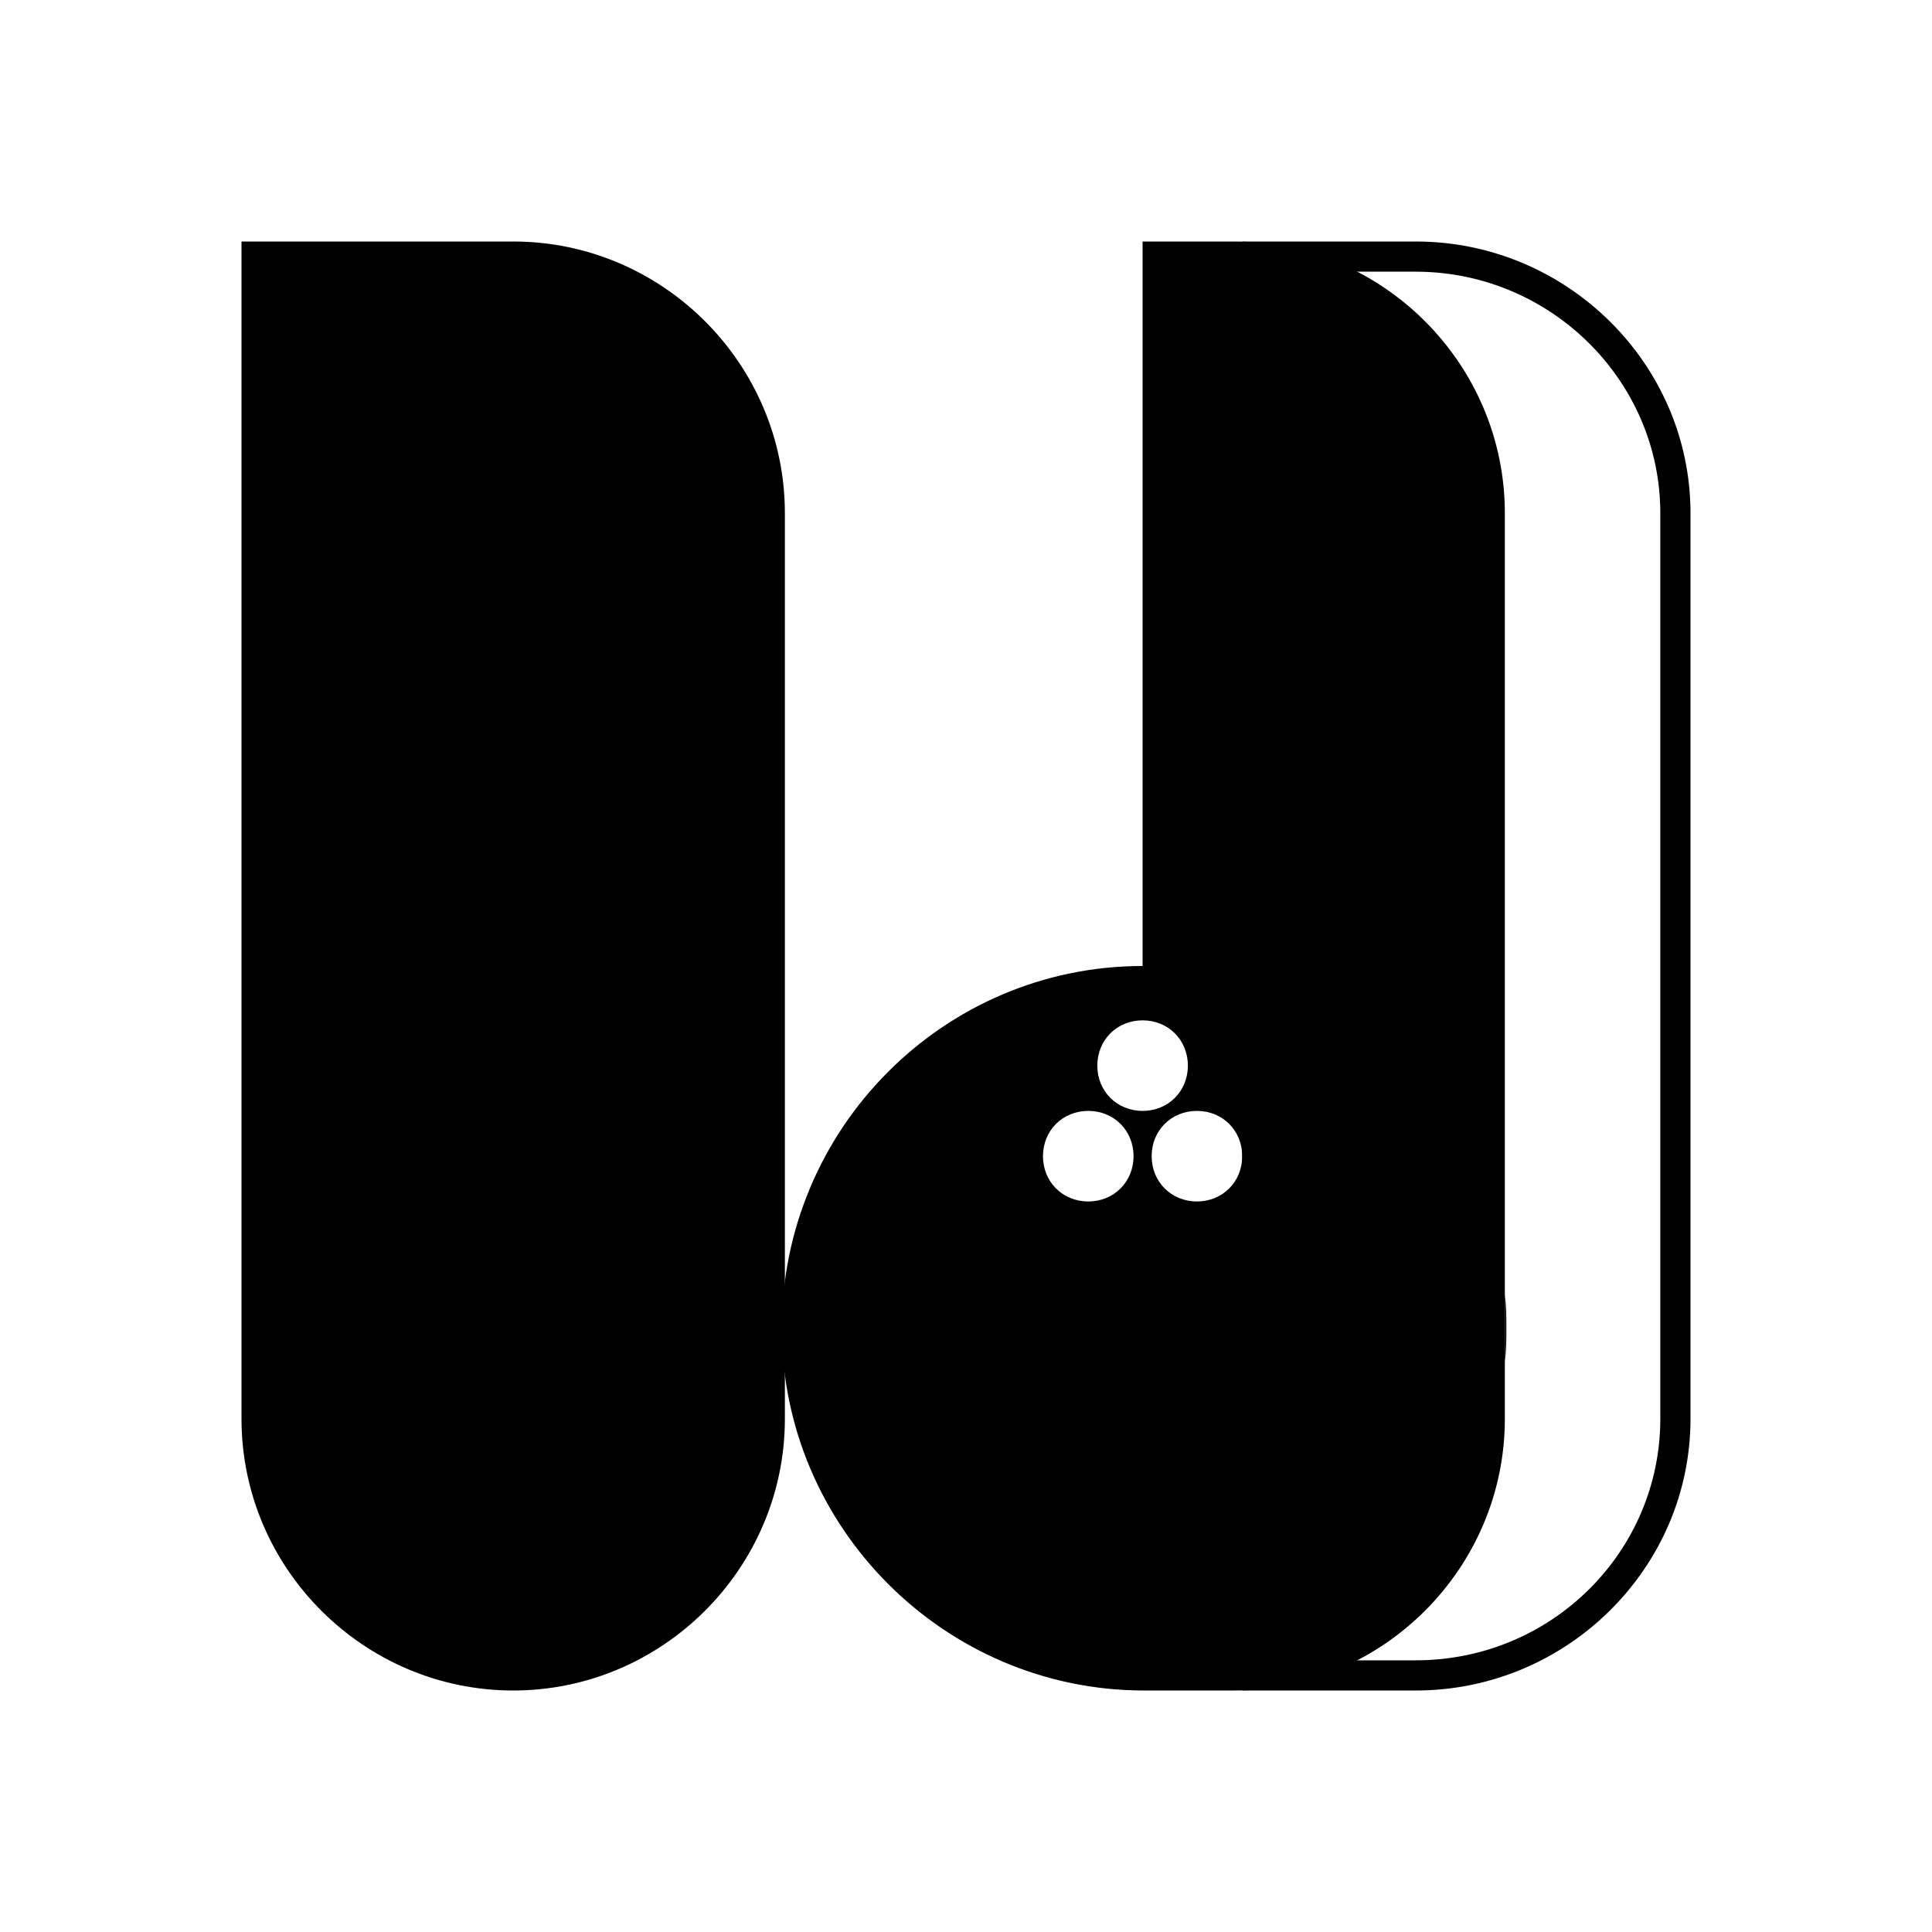
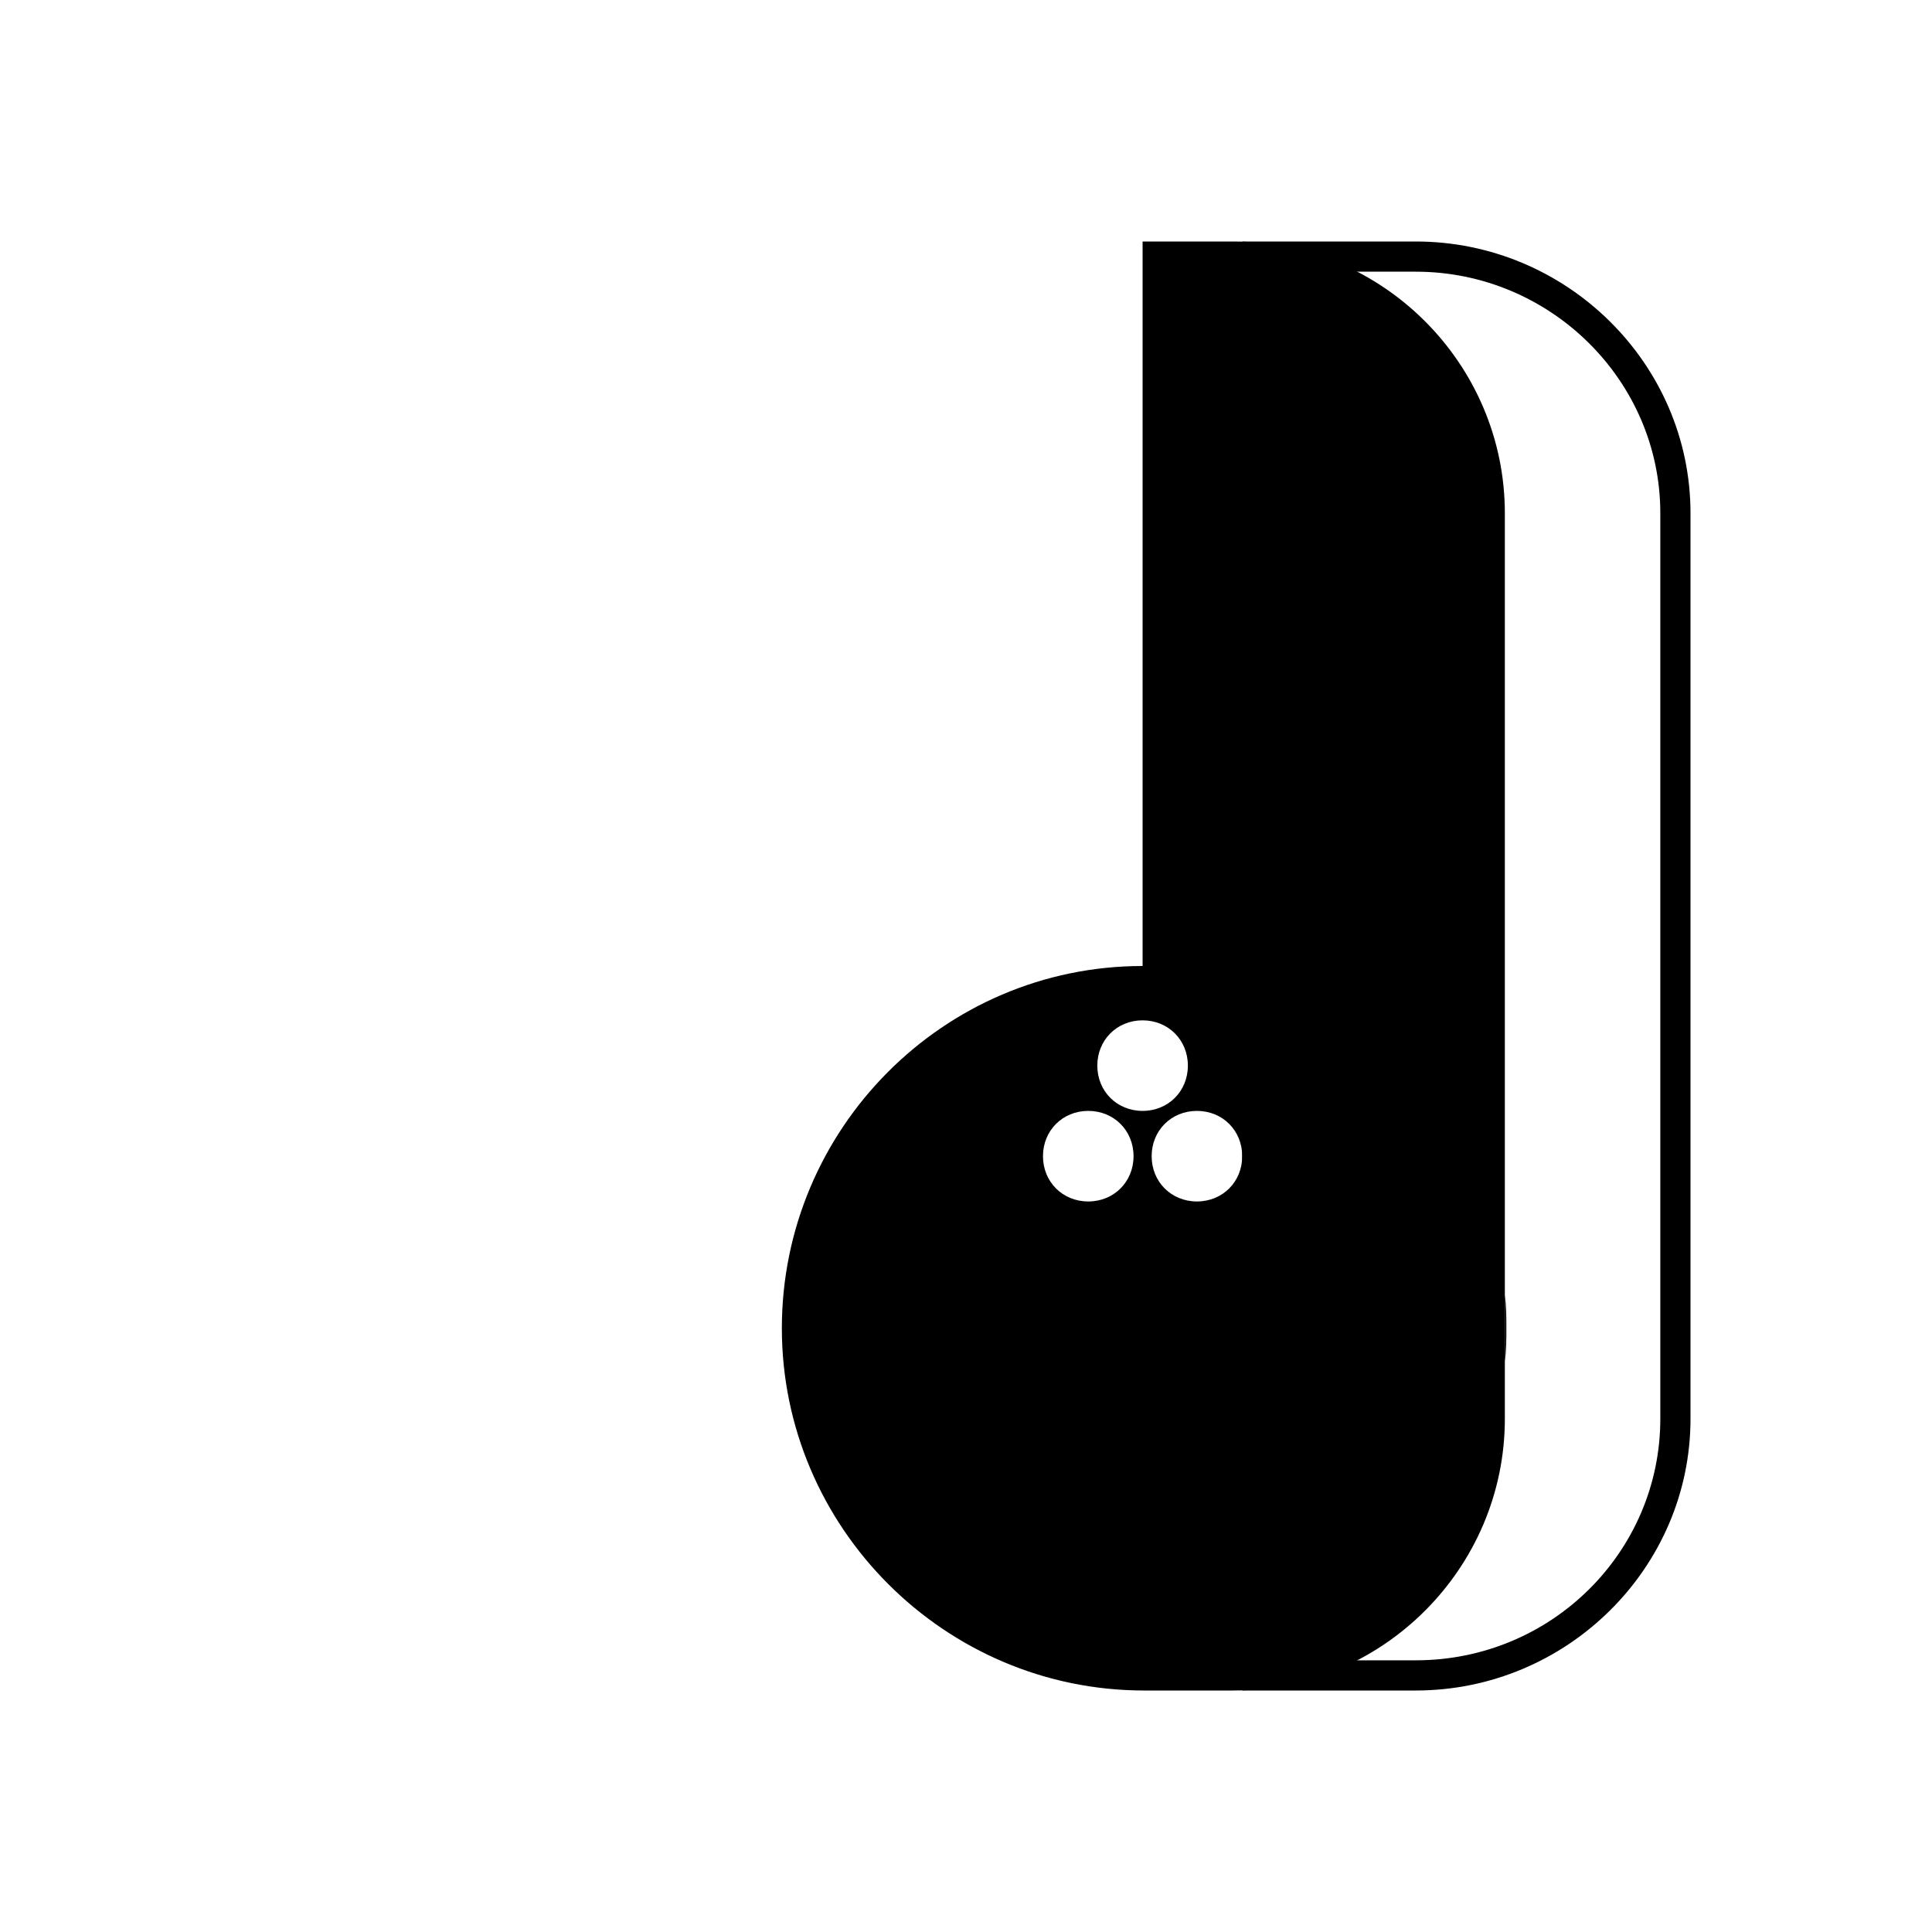
<svg xmlns="http://www.w3.org/2000/svg" version="1.1" id="Layer_1" x="0px" y="0px" viewBox="0 0 128 128" style="enable-background:new 0 0 128 128;" xml:space="preserve">
  <style>
	path {
    	fill: black;
    }
	@media (prefers-color-scheme: dark) {
    	path {
    		fill: white;
    	}
    }
</style>
  <g>
    <g>
      <g>
        <path d="M93.8,18c8.9,0,16.2,7.2,16.2,16v60c0,8.8-7.2,16-16.2,16h-9.5V18H93.8 M93.8,16H82.3v96h11.5c10,0,18.2-8.1,18.2-18V34     C112,24.1,103.8,16,93.8,16L93.8,16z" />
      </g>
      <path d="M81.7,16h-6v48c-13.2,0-23.9,10.8-23.9,24c0,13.2,10.8,24,24,24c0.2,0,0.5,0,0.5,0h5.4c9.9,0,18-8.1,18-18V34    C99.7,24.1,91.6,16,81.7,16z M82.3,76.6c0,1.7-1.3,3-3,3c-1.7,0-3-1.3-3-3c0-1.7,1.3-3,3-3C81,73.6,82.3,74.9,82.3,76.6z     M72.1,79.6c-1.7,0-3-1.3-3-3c0-1.7,1.3-3,3-3c1.7,0,3,1.3,3,3C75.1,78.3,73.8,79.6,72.1,79.6z M75.7,73.6c-1.7,0-3-1.3-3-3    c0-1.7,1.3-3,3-3c1.7,0,3,1.3,3,3C78.7,72.3,77.4,73.6,75.7,73.6z" />
      <path d="M99.8,88c0,0.7,0,1.5-0.1,2.2v-4.4C99.8,86.5,99.8,87.3,99.8,88z" />
    </g>
-     <path d="M34,112L34,112c-9.9,0-18-8.1-18-18V16h18c9.9,0,18,8.1,18,18v60C52,103.9,43.9,112,34,112z" />
  </g>
</svg>